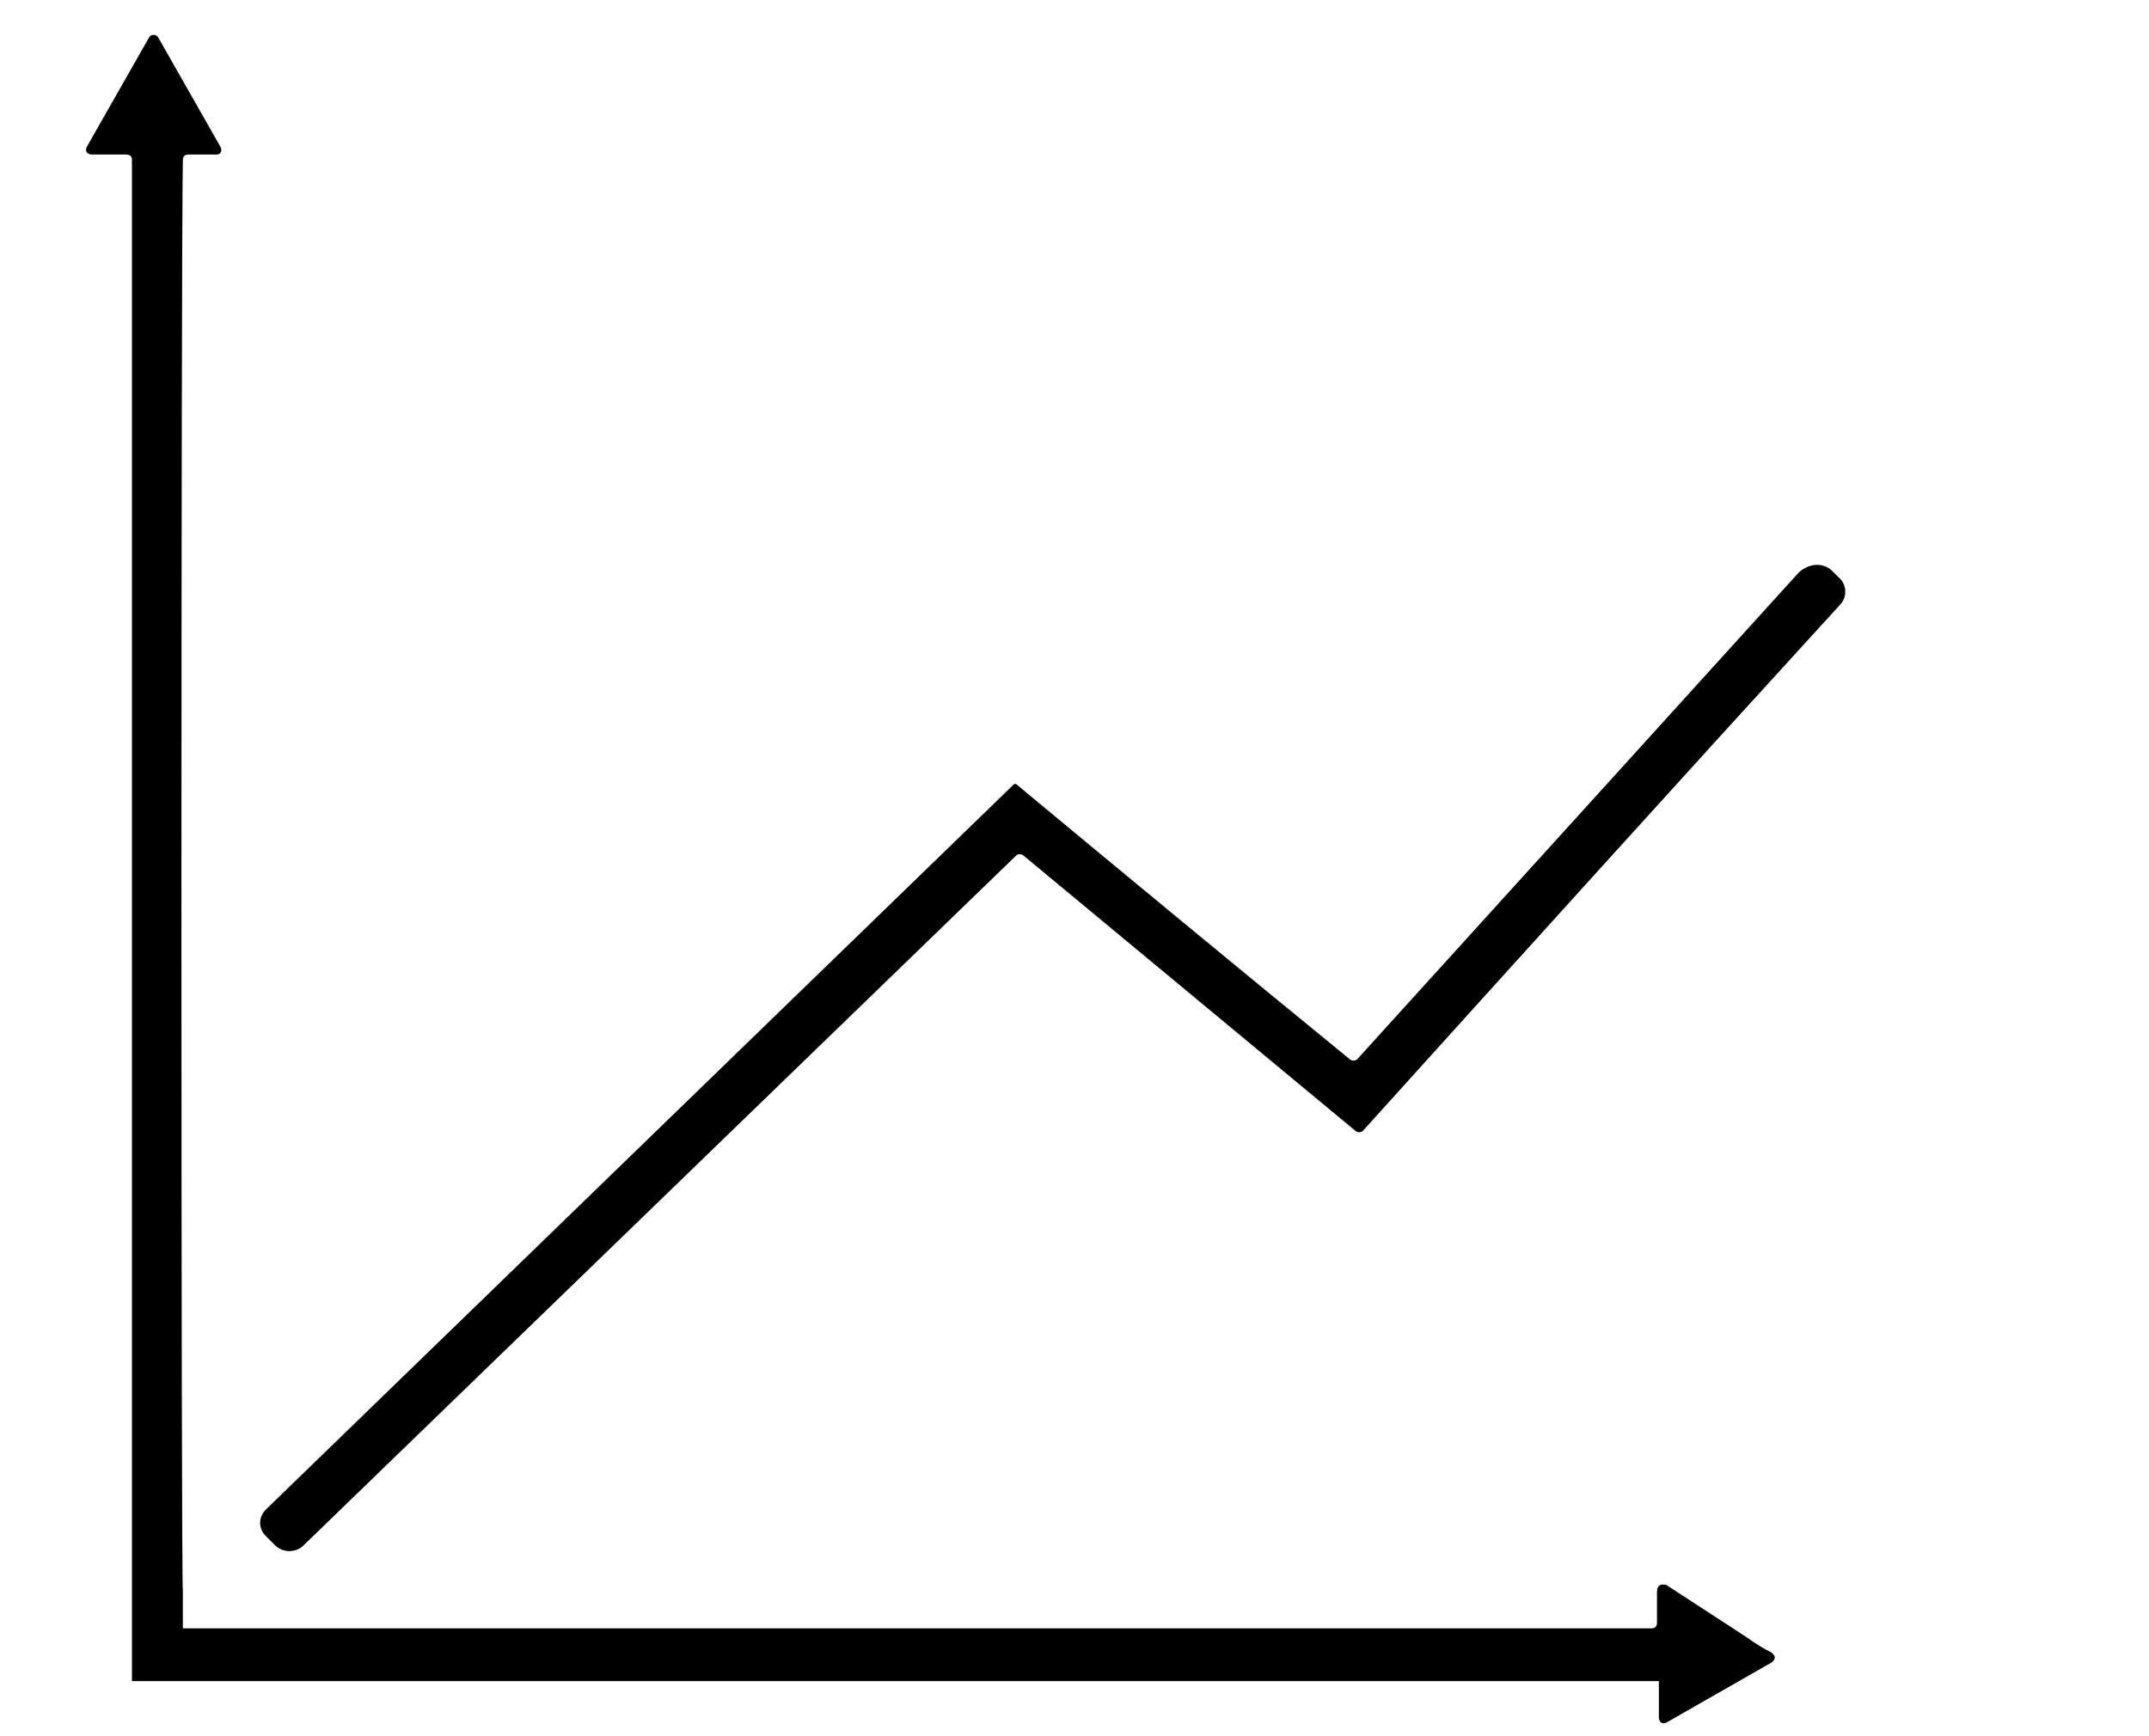
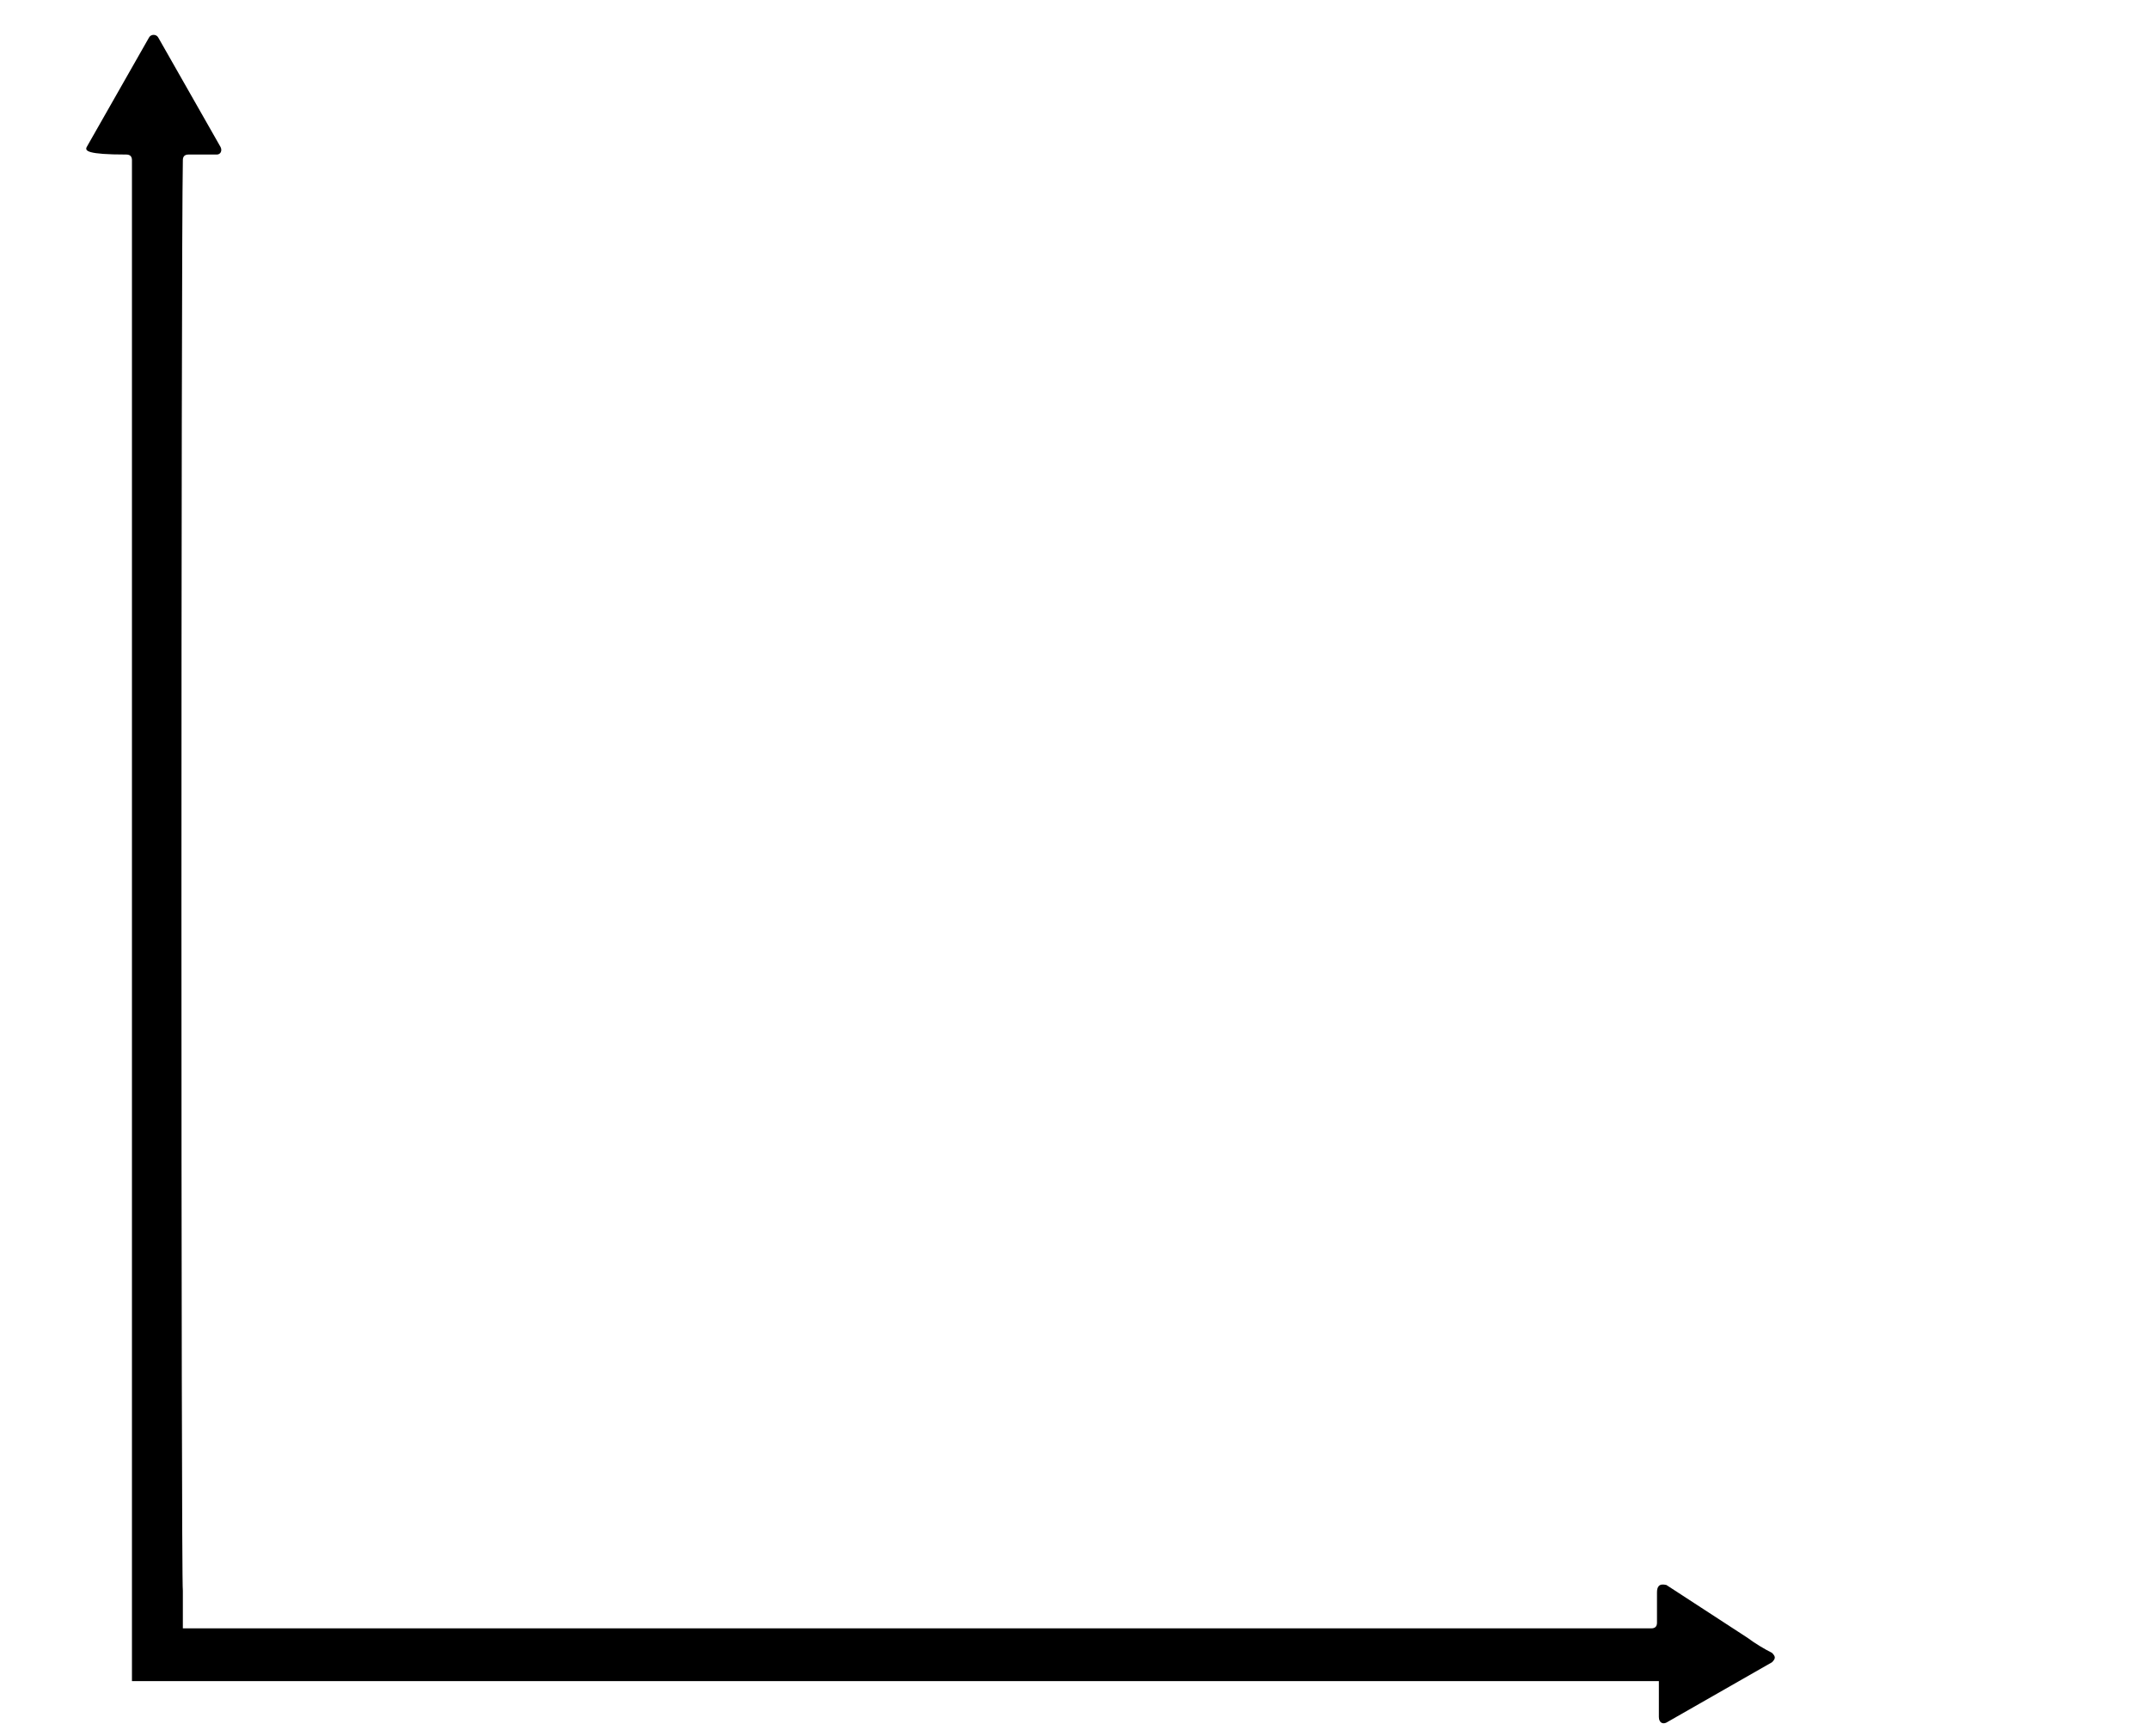
<svg xmlns="http://www.w3.org/2000/svg" version="1.1" id="Layer_1" x="0px" y="0px" viewBox="0 0 114 92.1" style="enable-background:new 0 0 114 92.1;" xml:space="preserve">
-   <path d="M12.4,86.4c7.4,0,70.4,0,75.2,0c0.2,0,0.3-0.1,0.3-0.3c0-0.5,0-1.2,0-1.6c0-0.3,0.1-0.5,0.5-0.4l4.3,2.8l0,0  c0.4,0.3,0.9,0.6,1.3,0.8c0.2,0.2,0.2,0.3,0,0.5l-5.6,3.2c-0.2,0.1-0.4,0-0.4-0.3c0-0.7,0-1.3,0-1.9c0,0,0,0,0,0s0,0,0,0  c0,0,0,0,0,0c0,0,0,0-0.1,0c0,0,0,0,0,0c0,0,0,0-0.1,0s0,0-0.1,0c-0.1,0-0.1,0-0.2,0c-26.7,0-53.5,0-80.2,0c0,0,0,0-0.1,0  c0,0,0,0,0,0c0,0,0,0-0.1,0c0,0,0,0,0,0s0,0,0,0s0,0,0,0c0,0,0,0-0.1,0V8.5c0-0.2-0.1-0.3-0.3-0.3H4.9C4.6,8.2,4.5,8,4.6,7.8L7.9,2  C8,1.8,8.3,1.8,8.4,2l3.3,5.8c0.1,0.2,0,0.4-0.2,0.4H10c-0.2,0-0.3,0.1-0.3,0.3c-0.1,5-0.1,75.5,0,75.9c0,0,0,2,0,2" />
-   <path d="M14.6,82l-0.5-0.5c-0.4-0.4-0.4-1,0-1.4l39.7-38.5c0,0,0,0,0,0c0,0,0,0,0.1,0c5.9,4.9,11.7,9.7,17.7,14.6  c0.1,0.1,0.3,0.1,0.4,0c7.8-8.6,15.6-17.2,23.4-25.8c0.5-0.5,1.3-0.6,1.8-0.1l0.3,0.3c0.5,0.4,0.5,1.1,0.1,1.5  c-8.5,9.3-16.9,18.6-25.3,27.9c-0.1,0.1-0.3,0.1-0.4,0c-5.9-4.9-11.7-9.7-17.6-14.6c-0.1-0.1-0.3-0.1-0.4,0L16.1,82  C15.7,82.4,15,82.4,14.6,82z" />
+   <path d="M12.4,86.4c7.4,0,70.4,0,75.2,0c0.2,0,0.3-0.1,0.3-0.3c0-0.5,0-1.2,0-1.6c0-0.3,0.1-0.5,0.5-0.4l4.3,2.8l0,0  c0.4,0.3,0.9,0.6,1.3,0.8c0.2,0.2,0.2,0.3,0,0.5l-5.6,3.2c-0.2,0.1-0.4,0-0.4-0.3c0-0.7,0-1.3,0-1.9c0,0,0,0,0,0s0,0,0,0  c0,0,0,0,0,0c0,0,0,0-0.1,0c0,0,0,0,0,0c0,0,0,0-0.1,0s0,0-0.1,0c-0.1,0-0.1,0-0.2,0c-26.7,0-53.5,0-80.2,0c0,0,0,0-0.1,0  c0,0,0,0,0,0c0,0,0,0-0.1,0c0,0,0,0,0,0s0,0,0,0s0,0,0,0c0,0,0,0-0.1,0V8.5c0-0.2-0.1-0.3-0.3-0.3C4.6,8.2,4.5,8,4.6,7.8L7.9,2  C8,1.8,8.3,1.8,8.4,2l3.3,5.8c0.1,0.2,0,0.4-0.2,0.4H10c-0.2,0-0.3,0.1-0.3,0.3c-0.1,5-0.1,75.5,0,75.9c0,0,0,2,0,2" />
</svg>